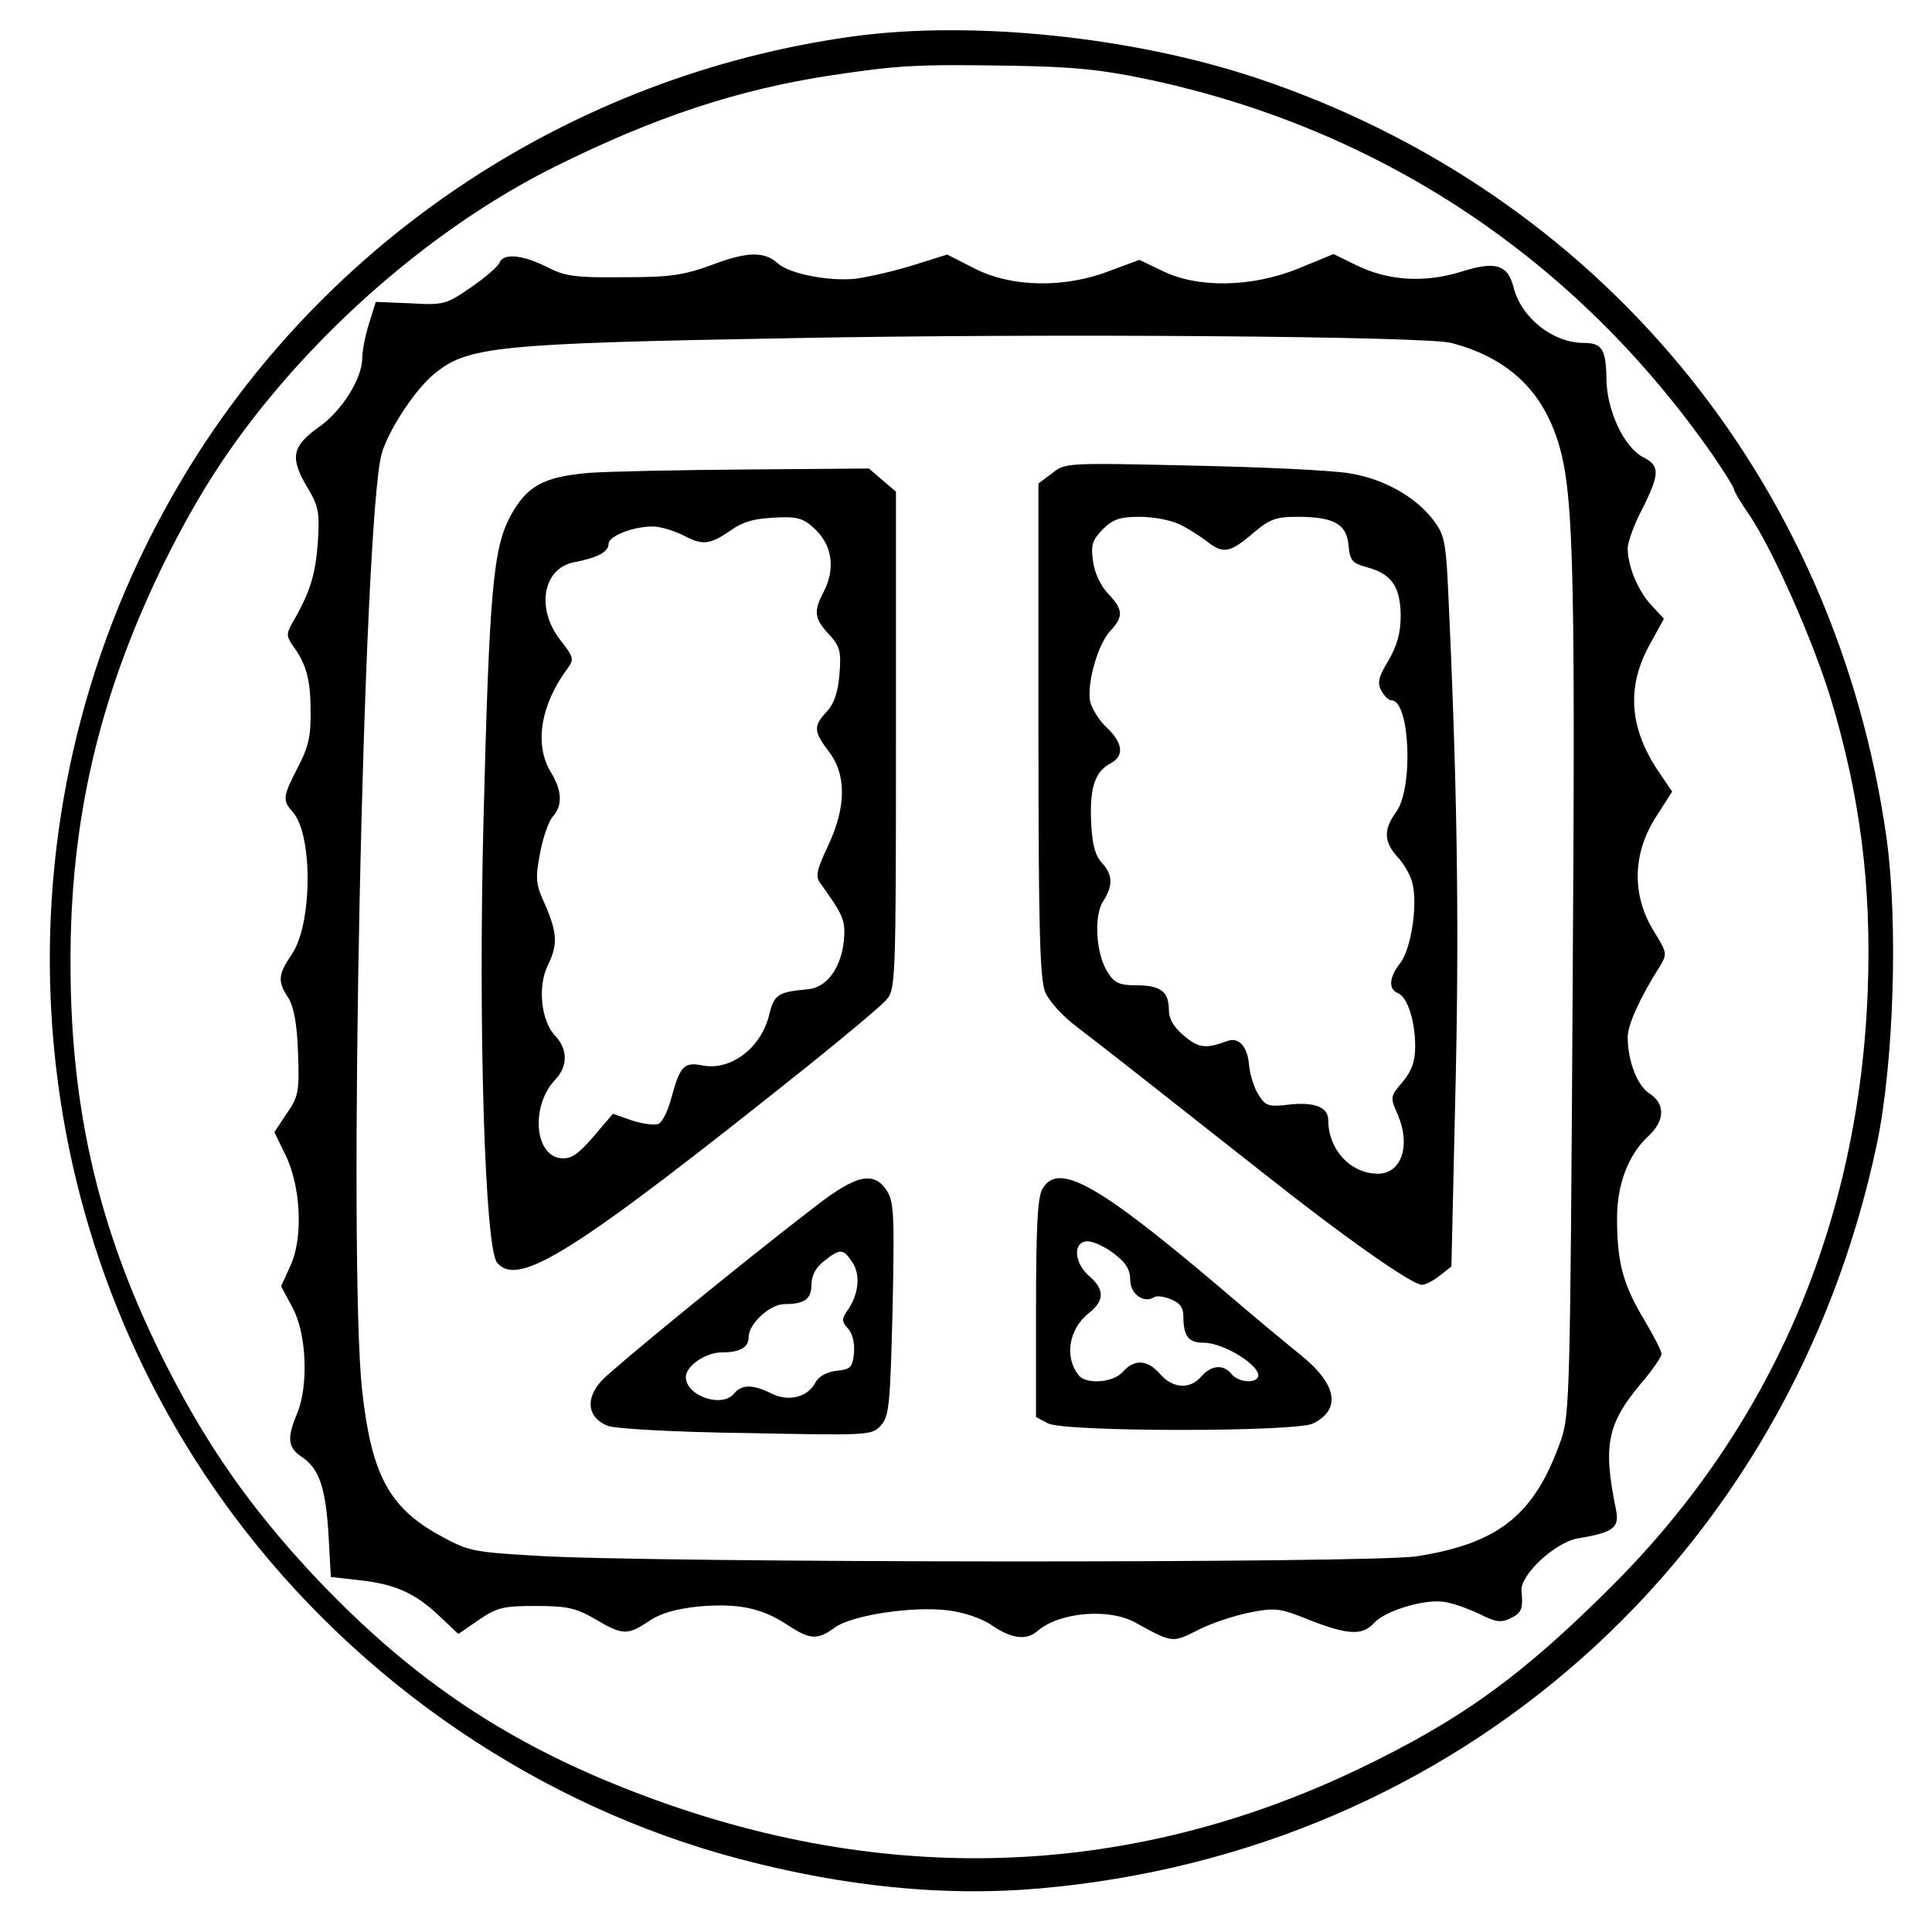
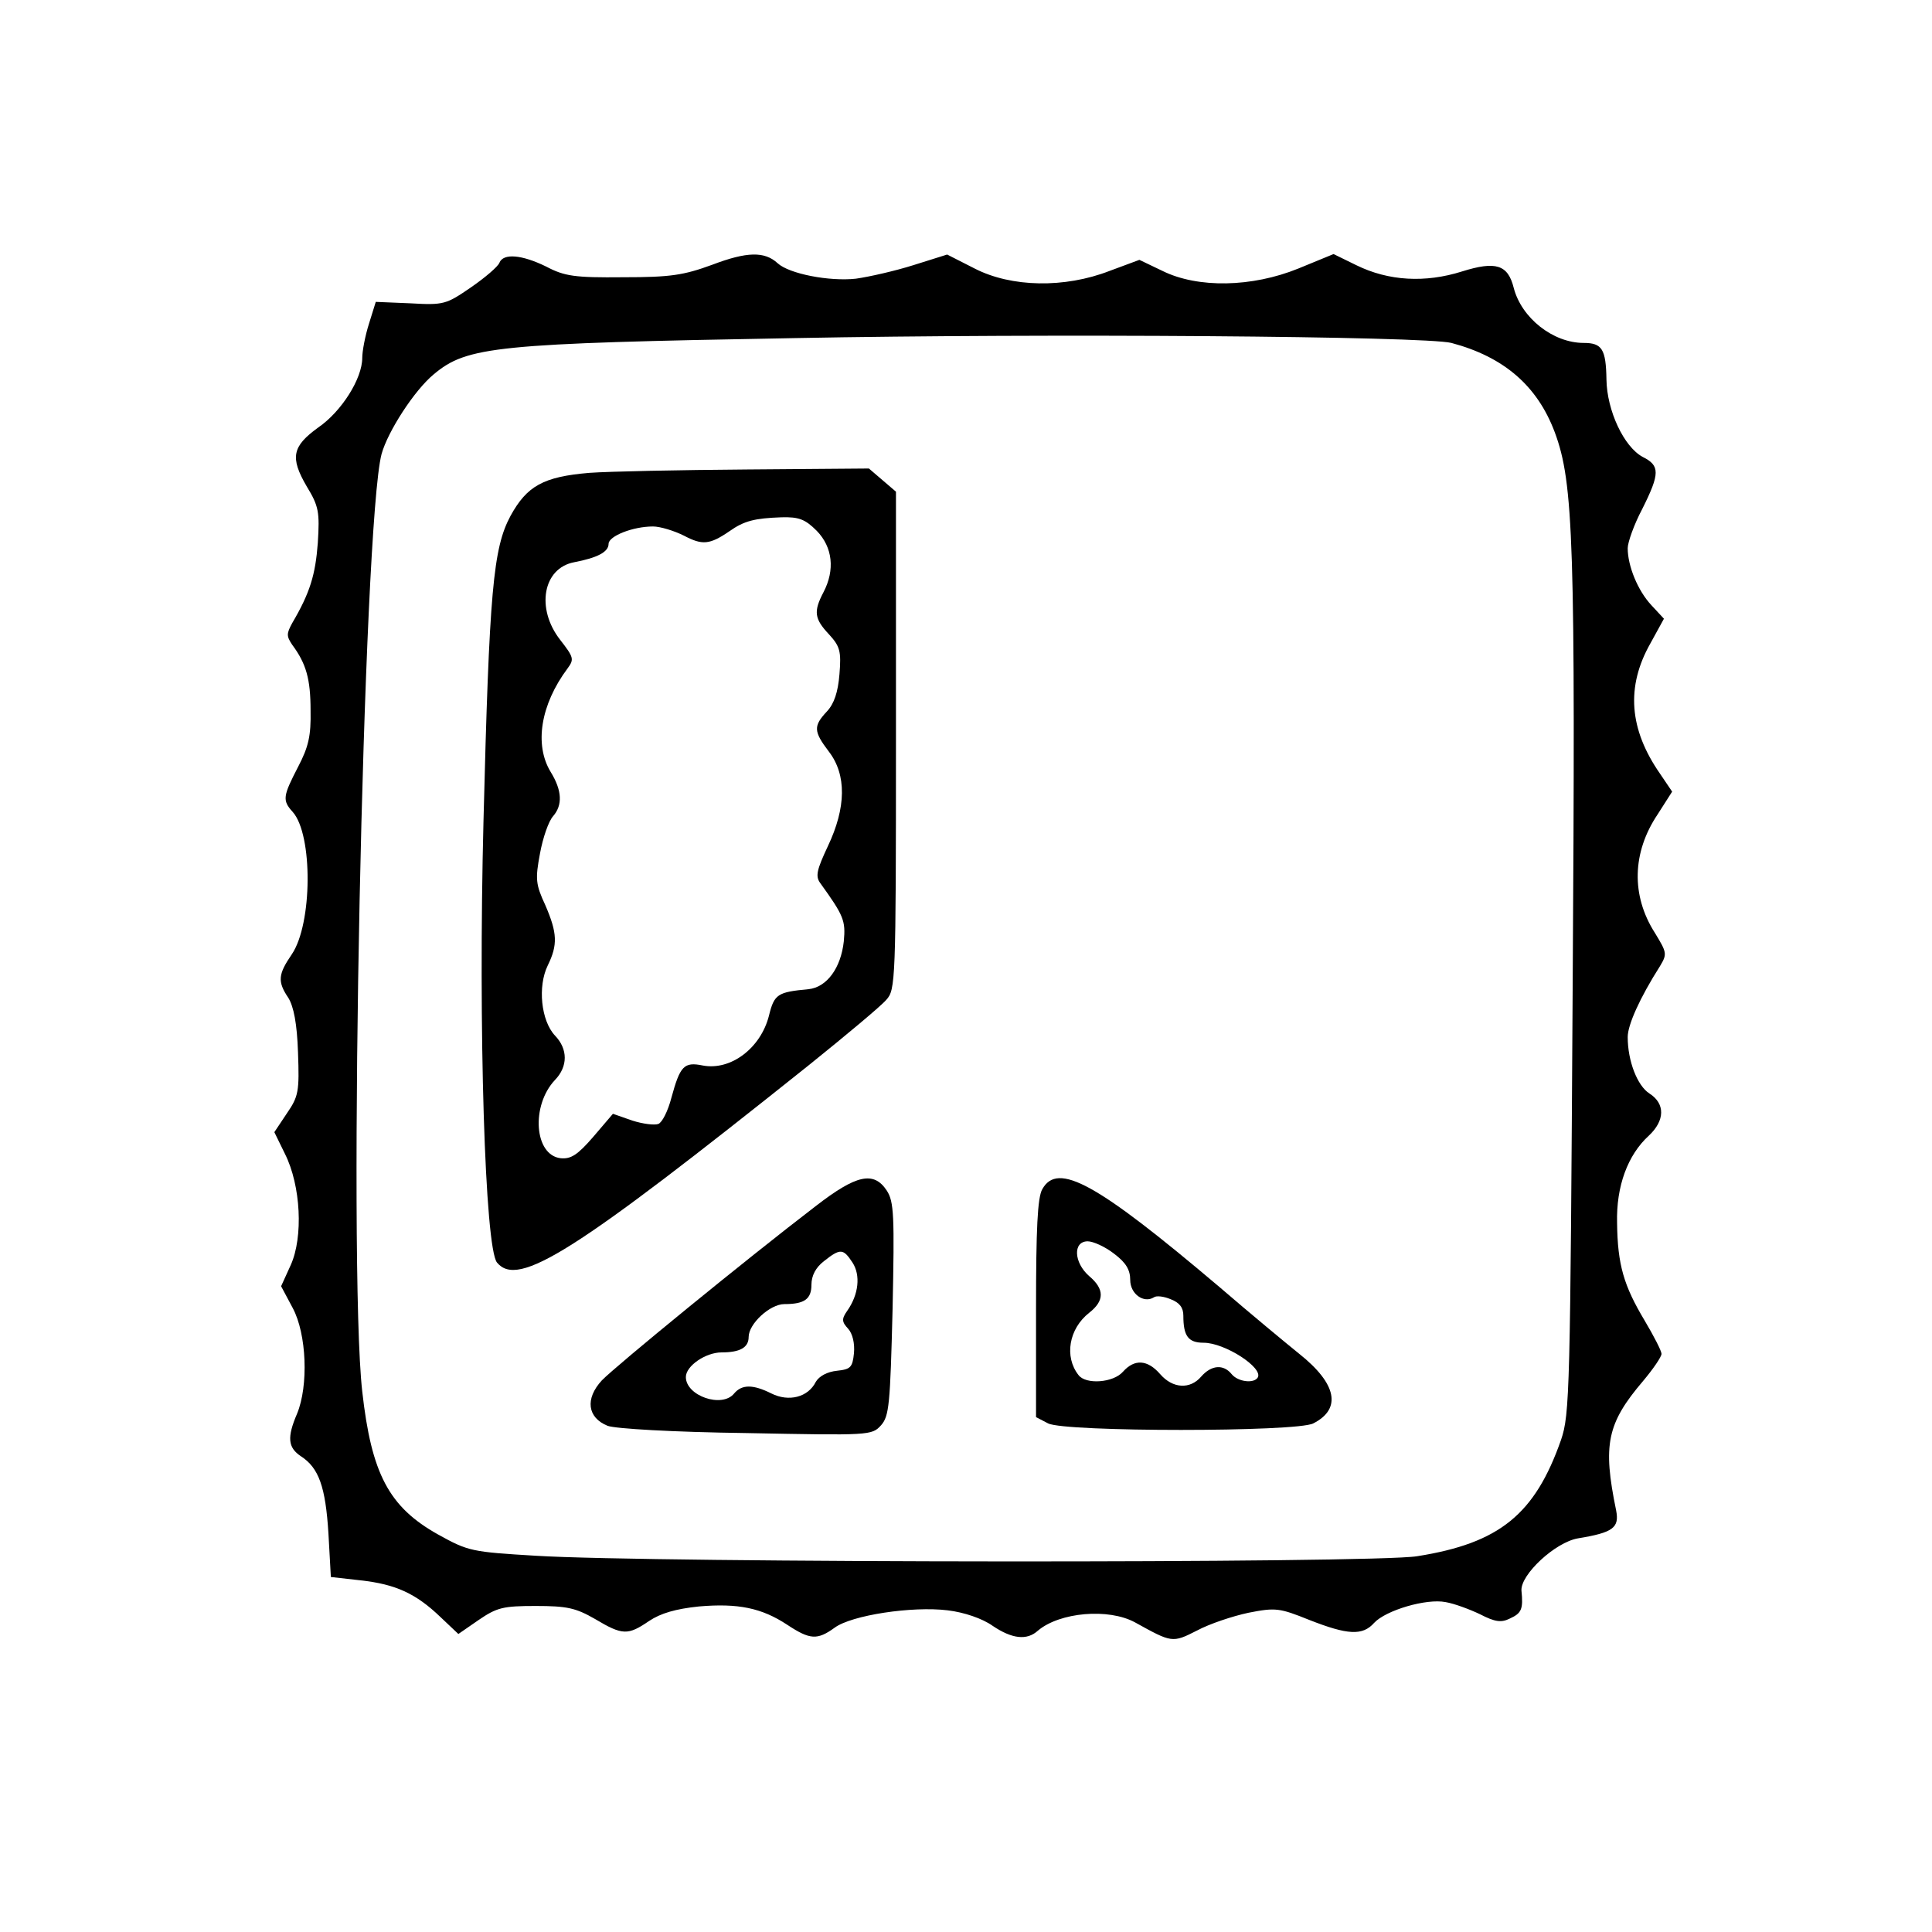
<svg xmlns="http://www.w3.org/2000/svg" version="1.0" width="400pt" height="400pt" viewBox="0 0 400 400" preserveAspectRatio="xMidYMid meet">
  <g transform="translate(0,400) scale(0.1,-0.1)" fill="#000000" stroke="none">
-     <path d="M1769 3925 c-595 -81 -1121 -436 -1414 -955 -378 -666 -327 -1497 129 -2108 259 -347 634 -602 1048 -711 216 -57 423 -78 618 -61 869 75 1555 685 1736 1542 35 168 44 457 20 632 -105 745 -598 1339 -1306 1575 -256 85 -586 119 -831 86z m606 -89 c483 -102 890 -373 1173 -781 23 -34 42 -64 42 -68 0 -4 15 -29 33 -55 48 -72 129 -254 167 -377 61 -202 85 -388 77 -605 -18 -481 -198 -901 -527 -1231 -190 -190 -315 -280 -530 -383 -485 -231 -1001 -244 -1520 -37 -257 102 -451 236 -647 446 -125 135 -212 259 -295 421 -140 273 -202 529 -202 839 -1 294 58 549 189 820 79 161 154 275 270 406 158 177 351 328 544 424 207 103 380 160 572 189 140 21 177 23 369 20 131 -2 190 -8 285 -28z" />
    <path d="M1475 3452 c-60 -22 -87 -26 -185 -26 -100 -1 -121 2 -159 22 -51 25 -89 28 -97 8 -3 -8 -30 -31 -59 -51 -51 -35 -56 -37 -125 -33 l-72 3 -14 -45 c-8 -25 -14 -57 -14 -71 0 -43 -43 -111 -91 -144 -54 -39 -59 -62 -24 -122 25 -41 27 -53 23 -117 -5 -66 -16 -103 -53 -166 -12 -22 -12 -27 0 -45 29 -39 38 -71 38 -136 1 -52 -4 -75 -26 -117 -31 -60 -33 -69 -11 -93 42 -47 41 -232 -2 -295 -28 -41 -30 -56 -7 -90 11 -18 18 -53 20 -113 3 -81 1 -91 -23 -126 l-26 -39 22 -45 c33 -66 38 -172 12 -230 l-20 -44 24 -45 c29 -54 33 -161 9 -219 -21 -49 -19 -70 8 -88 37 -24 51 -63 57 -160 l5 -90 62 -7 c72 -8 114 -27 165 -76 l37 -35 42 29 c38 26 51 29 118 29 65 0 83 -4 123 -27 57 -34 68 -34 112 -4 24 16 55 25 103 30 81 7 130 -3 183 -38 47 -31 62 -32 98 -6 35 26 161 45 234 36 34 -4 72 -17 93 -32 40 -27 71 -31 94 -10 45 38 146 47 201 17 76 -42 77 -43 128 -17 26 14 74 30 107 37 56 11 64 10 126 -15 79 -31 110 -33 134 -6 24 26 108 51 148 43 18 -3 50 -15 71 -25 31 -16 44 -18 62 -9 24 11 28 19 24 58 -2 33 70 100 117 108 73 12 86 22 79 58 -28 136 -19 180 56 268 21 25 38 50 38 56 0 6 -16 37 -35 69 -43 72 -56 115 -57 202 -2 76 22 141 66 181 33 31 34 66 1 87 -25 16 -45 67 -45 117 0 25 25 81 67 147 15 25 14 28 -11 69 -49 77 -47 166 6 245 l30 47 -25 37 c-64 92 -71 180 -20 270 l28 51 -26 28 c-28 30 -49 81 -49 118 0 12 13 49 30 81 37 74 37 90 1 108 -39 21 -74 96 -75 160 -1 63 -9 76 -47 76 -64 0 -129 52 -145 114 -12 48 -37 56 -107 34 -76 -24 -152 -20 -219 13 l-47 23 -73 -30 c-96 -39 -208 -41 -281 -5 l-48 23 -62 -23 c-93 -36 -203 -34 -279 5 l-57 29 -70 -22 c-38 -12 -91 -24 -119 -28 -55 -6 -138 10 -162 32 -27 25 -64 24 -135 -3z m1530 -162 c109 -29 178 -89 214 -185 39 -105 43 -227 37 -1155 -5 -831 -6 -878 -24 -931 -54 -154 -127 -214 -298 -241 -91 -15 -1586 -14 -1825 1 -132 8 -139 9 -202 44 -102 57 -138 126 -157 296 -30 264 2 1797 40 1941 13 47 68 132 108 165 69 58 128 64 747 75 521 10 1305 4 1360 -10z" />
-     <path d="M2178 3020 l-28 -21 0 -510 c0 -415 3 -516 14 -543 8 -19 37 -51 68 -74 55 -42 115 -89 380 -298 169 -134 311 -234 332 -234 8 0 24 9 37 19 l24 19 8 349 c8 331 5 610 -12 989 -7 166 -8 173 -34 208 -37 48 -103 85 -173 96 -33 6 -178 13 -324 16 -262 6 -265 6 -292 -16z m265 -106 c18 -9 43 -25 56 -35 33 -26 47 -24 94 16 35 30 48 35 93 35 76 0 102 -15 106 -59 3 -32 7 -37 40 -46 50 -14 67 -40 68 -99 0 -35 -7 -62 -25 -93 -21 -34 -24 -47 -15 -63 6 -11 15 -20 21 -20 38 0 46 -183 9 -232 -26 -36 -25 -61 4 -93 14 -15 28 -40 31 -57 10 -45 -4 -134 -26 -162 -23 -29 -25 -54 -5 -62 20 -8 36 -58 36 -110 0 -31 -7 -51 -26 -74 -26 -30 -26 -32 -10 -68 27 -63 8 -122 -41 -122 -57 0 -103 50 -103 111 0 27 -29 38 -82 32 -41 -5 -48 -3 -62 20 -9 13 -18 41 -20 62 -3 38 -21 58 -44 50 -46 -17 -60 -15 -90 10 -22 18 -32 36 -32 54 0 38 -17 51 -67 51 -35 0 -46 5 -59 26 -25 37 -30 118 -10 148 21 33 20 55 -3 80 -14 16 -20 38 -22 86 -3 69 8 103 41 120 28 15 25 42 -9 74 -16 15 -31 40 -34 54 -7 37 16 119 42 146 27 29 27 44 -5 77 -15 16 -28 43 -31 67 -5 34 -1 44 20 66 21 21 36 26 77 26 28 0 65 -7 83 -16z" />
    <path d="M1220 3021 c-95 -8 -129 -27 -163 -89 -36 -67 -44 -154 -56 -632 -11 -432 3 -883 28 -914 44 -53 159 20 646 409 77 62 149 122 160 135 19 21 20 36 20 537 l0 515 -28 24 -28 24 -252 -2 c-139 -1 -286 -4 -327 -7z m471 -120 c33 -34 38 -81 14 -127 -21 -40 -19 -55 11 -87 23 -25 26 -35 22 -83 -3 -37 -11 -61 -26 -77 -28 -30 -28 -41 4 -83 37 -48 36 -116 -2 -196 -23 -49 -26 -62 -16 -76 49 -68 53 -78 49 -121 -6 -55 -35 -95 -73 -99 -64 -6 -71 -10 -82 -55 -17 -67 -79 -114 -137 -103 -39 8 -47 -1 -65 -67 -7 -27 -19 -51 -27 -54 -8 -3 -32 0 -54 7 l-40 14 -41 -48 c-32 -37 -46 -46 -67 -44 -55 6 -62 109 -12 162 27 28 27 64 0 92 -29 31 -36 102 -15 145 21 43 20 67 -5 125 -20 43 -21 54 -11 107 6 33 18 67 27 77 20 23 19 53 -5 92 -34 56 -21 139 35 214 14 19 13 23 -15 59 -51 65 -36 149 29 161 47 9 71 21 71 38 0 16 50 36 92 36 15 0 44 -9 64 -19 38 -20 53 -19 94 9 31 22 53 27 108 29 36 1 49 -4 73 -28z" />
    <path d="M1689 1503 c-145 -111 -414 -331 -443 -361 -35 -38 -30 -77 12 -94 16 -6 135 -13 287 -15 255 -5 260 -5 279 16 17 19 19 43 24 241 4 193 3 222 -12 245 -27 41 -63 33 -147 -32z m76 -117 c17 -26 13 -66 -11 -100 -12 -17 -11 -23 2 -37 9 -10 14 -30 12 -51 -3 -29 -7 -33 -35 -36 -20 -2 -37 -11 -44 -23 -16 -32 -56 -42 -92 -24 -38 19 -61 19 -77 0 -25 -31 -100 -5 -100 34 0 23 41 51 74 51 38 0 56 10 56 32 0 27 44 68 74 68 41 0 56 10 56 40 0 19 9 36 26 49 34 27 40 26 59 -3z" />
    <path d="M2158 1538 c-10 -17 -13 -83 -13 -248 l0 -224 25 -13 c35 -18 515 -18 549 0 59 30 49 82 -29 144 -26 21 -101 83 -166 139 -254 215 -334 259 -366 202z m149 -134 c24 -18 33 -33 33 -54 0 -29 28 -49 49 -36 5 4 21 2 35 -4 18 -7 26 -17 26 -34 0 -42 10 -56 42 -56 44 0 124 -52 112 -72 -8 -13 -41 -9 -54 7 -17 21 -42 19 -63 -5 -23 -27 -59 -25 -85 5 -26 30 -53 32 -77 5 -20 -23 -77 -27 -92 -7 -30 38 -20 96 22 129 32 25 32 49 0 76 -32 28 -34 72 -3 72 11 0 36 -11 55 -26z" />
  </g>
</svg>